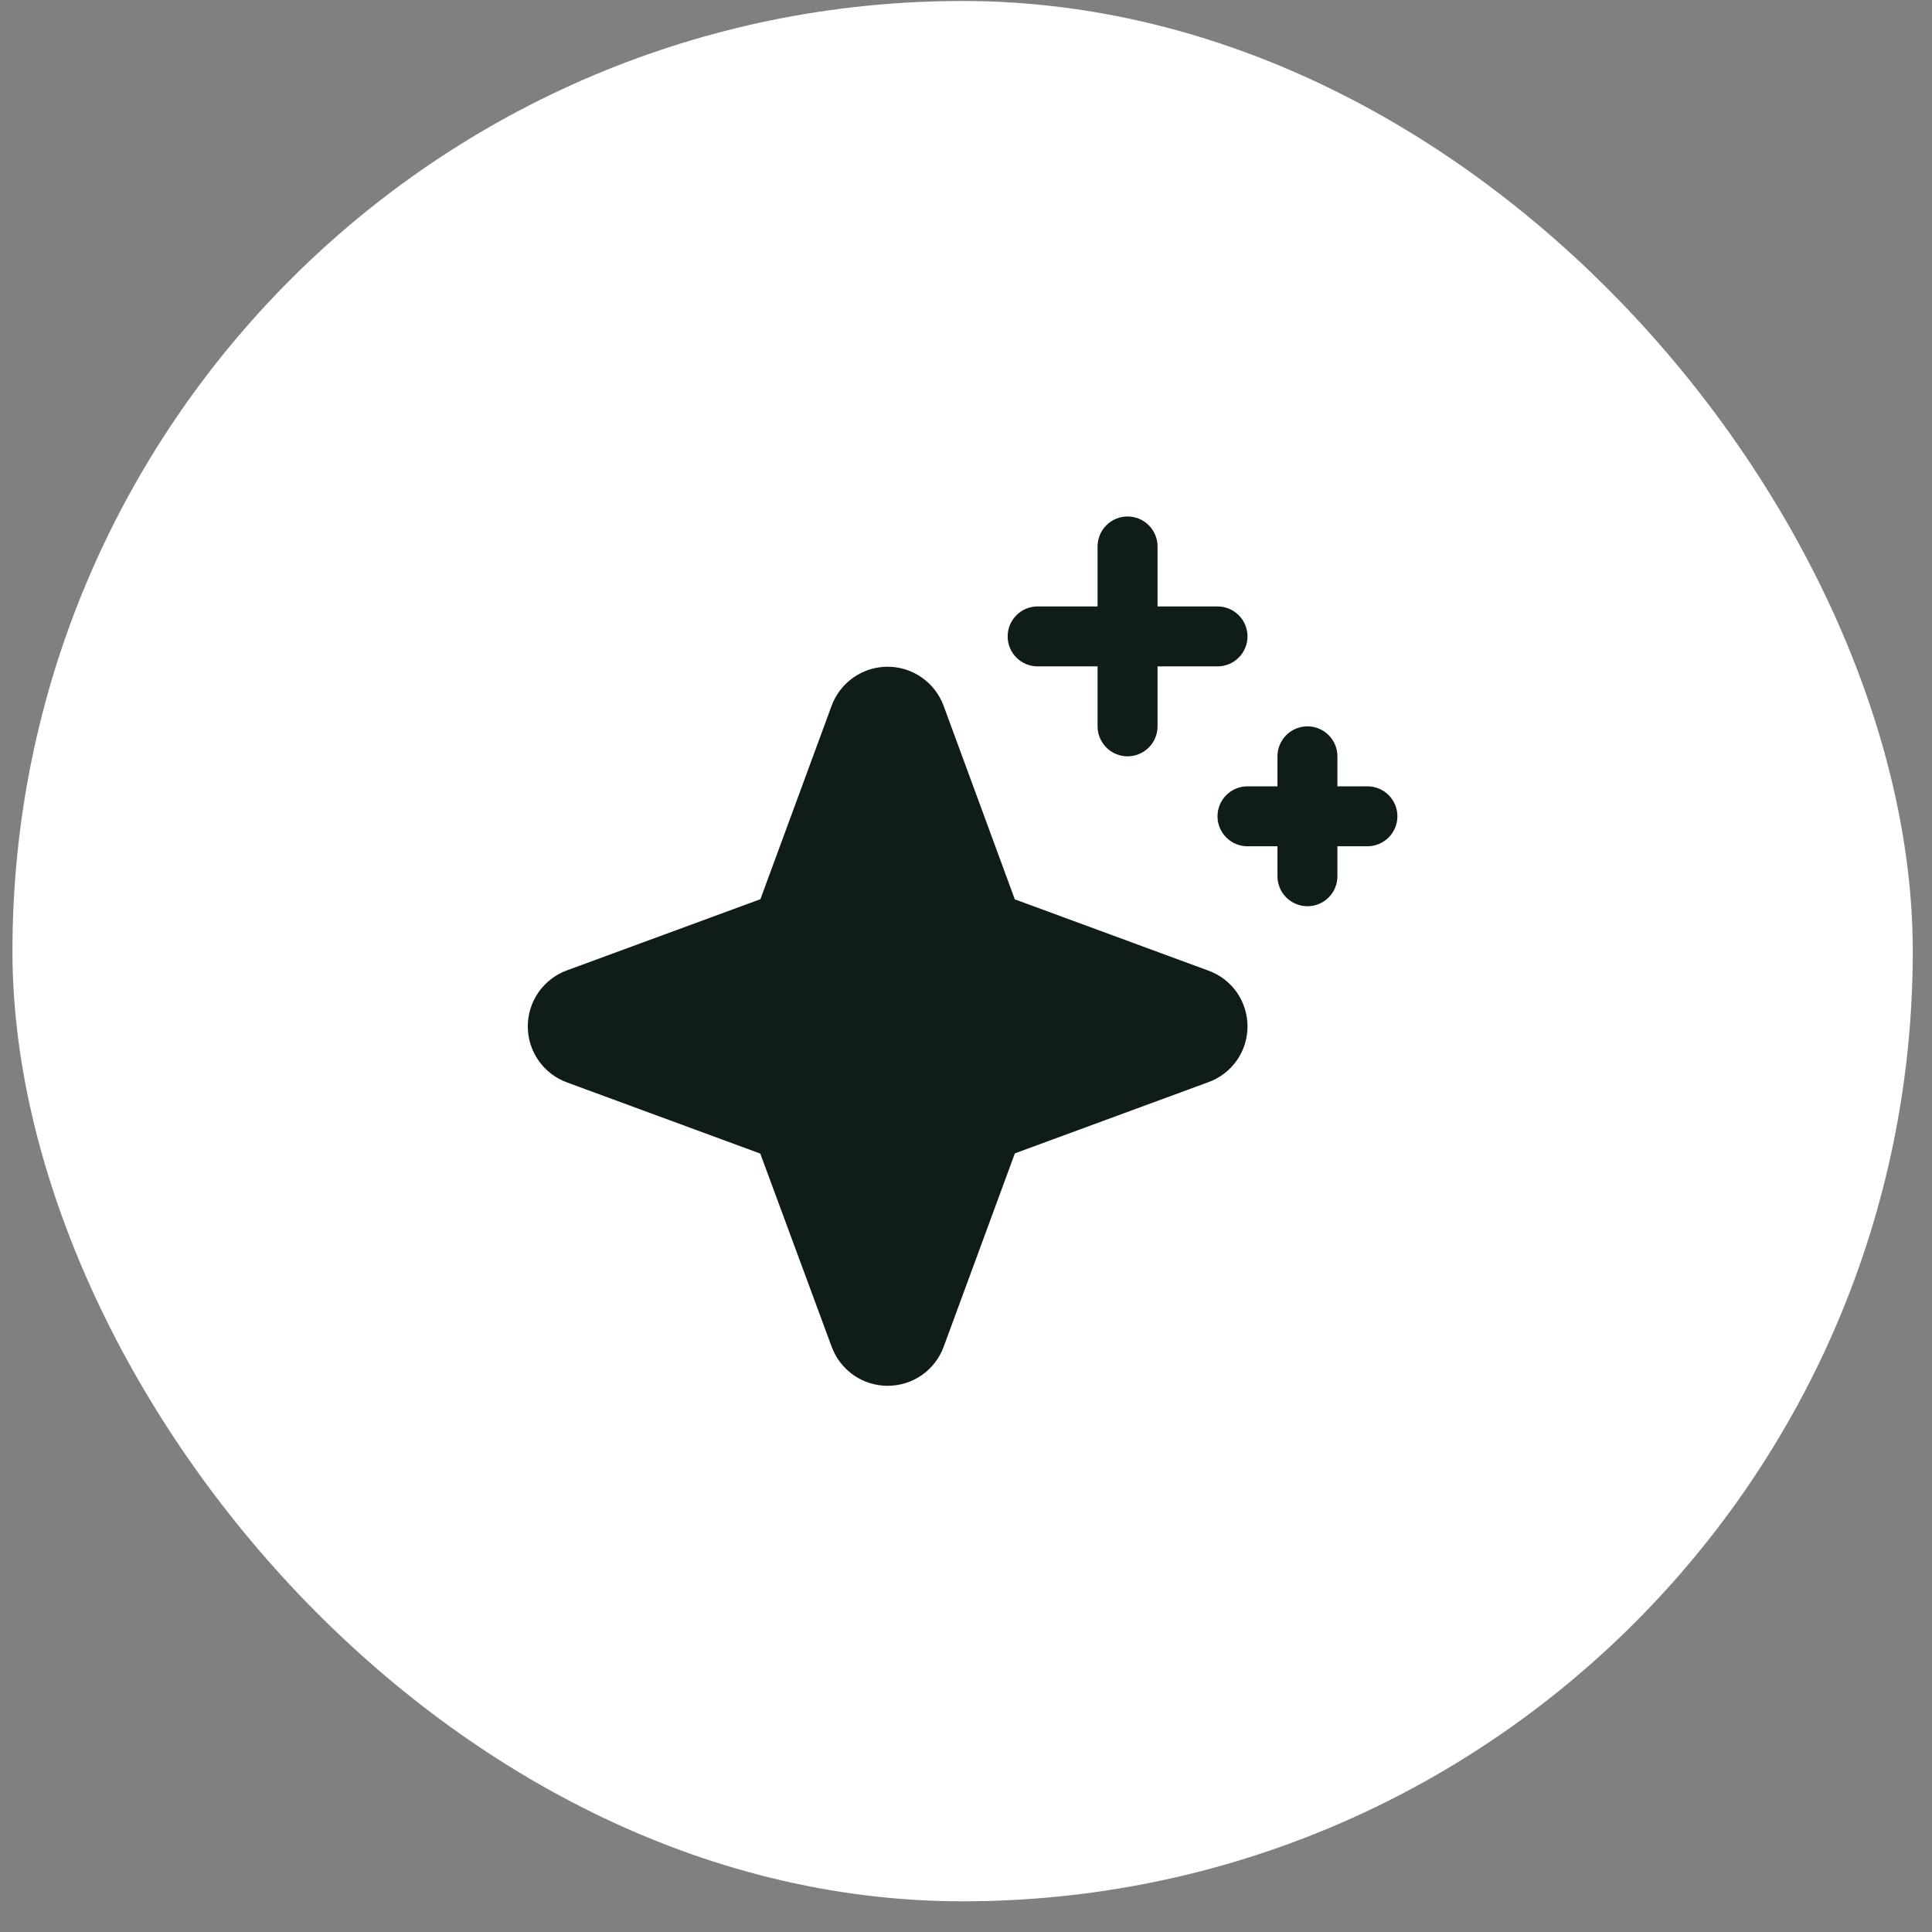
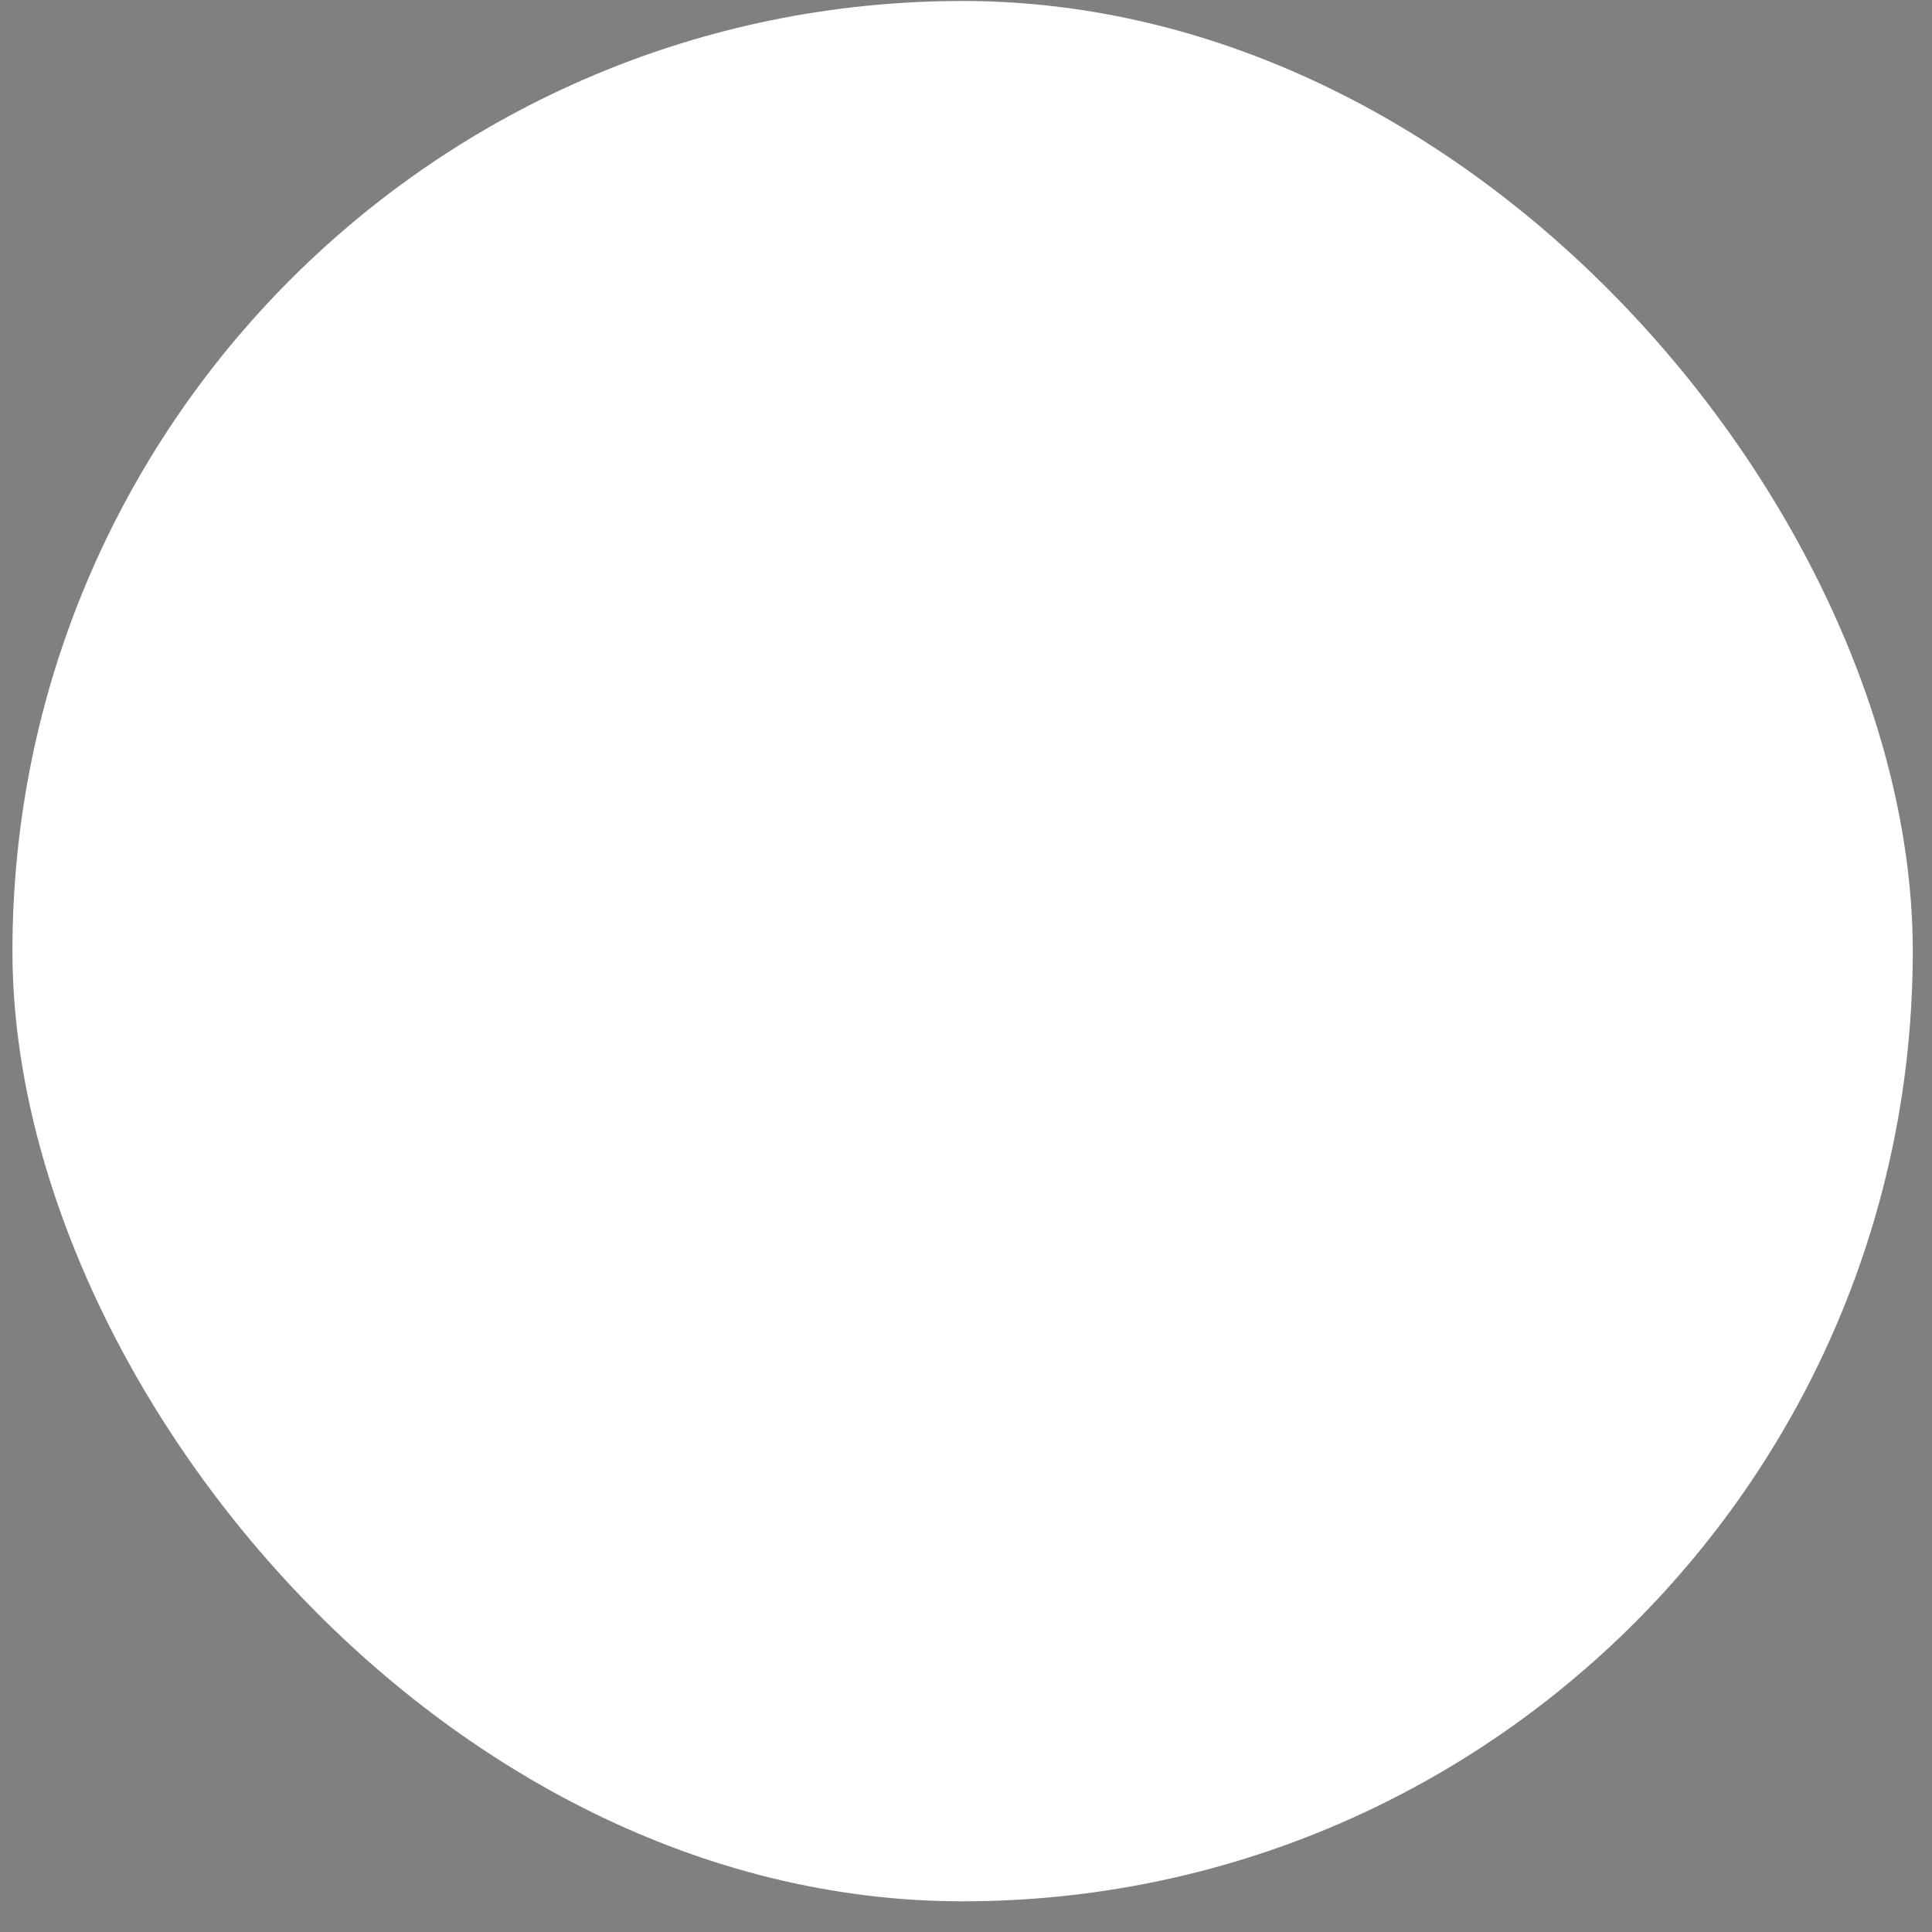
<svg xmlns="http://www.w3.org/2000/svg" width="61" height="61" viewBox="0 0 61 61" fill="none">
  <rect x="0" y="0" width="61" height="61" fill="#808080" stroke="none" />
  <rect x="0.393" y="0.031" width="60" height="60" rx="30" fill="white" />
-   <path d="M39.388 32.4C39.39 32.785 39.273 33.163 39.052 33.479C38.831 33.796 38.518 34.036 38.155 34.167L32.043 36.416L29.795 42.522C29.662 42.884 29.421 43.196 29.105 43.417C28.789 43.637 28.412 43.755 28.027 43.755C27.642 43.755 27.265 43.637 26.949 43.417C26.633 43.196 26.392 42.884 26.259 42.522L24.005 36.423L17.897 34.174C17.535 34.041 17.223 33.8 17.003 33.484C16.782 33.168 16.664 32.792 16.664 32.407C16.664 32.021 16.782 31.645 17.003 31.329C17.223 31.013 17.535 30.772 17.897 30.639L24.009 28.391L26.257 22.284C26.39 21.922 26.631 21.61 26.947 21.39C27.263 21.169 27.639 21.051 28.025 21.051C28.41 21.051 28.786 21.169 29.102 21.39C29.418 21.61 29.659 21.922 29.793 22.284L32.041 28.395L38.148 30.644C38.51 30.773 38.824 31.011 39.046 31.325C39.267 31.64 39.387 32.015 39.388 32.4ZM32.761 21.04H34.654V22.933C34.654 23.184 34.754 23.425 34.932 23.603C35.109 23.78 35.35 23.88 35.601 23.88C35.852 23.88 36.093 23.78 36.27 23.603C36.448 23.425 36.548 23.184 36.548 22.933V21.04H38.441C38.692 21.04 38.933 20.941 39.11 20.763C39.288 20.585 39.388 20.345 39.388 20.094C39.388 19.843 39.288 19.602 39.11 19.424C38.933 19.247 38.692 19.147 38.441 19.147H36.548V17.254C36.548 17.003 36.448 16.762 36.27 16.584C36.093 16.407 35.852 16.307 35.601 16.307C35.35 16.307 35.109 16.407 34.932 16.584C34.754 16.762 34.654 17.003 34.654 17.254V19.147H32.761C32.51 19.147 32.269 19.247 32.092 19.424C31.914 19.602 31.815 19.843 31.815 20.094C31.815 20.345 31.914 20.585 32.092 20.763C32.269 20.941 32.51 21.04 32.761 21.04ZM43.174 24.827H42.227V23.88C42.227 23.629 42.128 23.388 41.95 23.211C41.773 23.033 41.532 22.933 41.281 22.933C41.03 22.933 40.789 23.033 40.611 23.211C40.434 23.388 40.334 23.629 40.334 23.88V24.827H39.388C39.136 24.827 38.896 24.926 38.718 25.104C38.541 25.281 38.441 25.522 38.441 25.773C38.441 26.024 38.541 26.265 38.718 26.443C38.896 26.62 39.136 26.72 39.388 26.72H40.334V27.666C40.334 27.918 40.434 28.158 40.611 28.336C40.789 28.513 41.03 28.613 41.281 28.613C41.532 28.613 41.773 28.513 41.95 28.336C42.128 28.158 42.227 27.918 42.227 27.666V26.72H43.174C43.425 26.72 43.666 26.62 43.843 26.443C44.021 26.265 44.121 26.024 44.121 25.773C44.121 25.522 44.021 25.281 43.843 25.104C43.666 24.926 43.425 24.827 43.174 24.827Z" fill="#101C19" />
</svg>